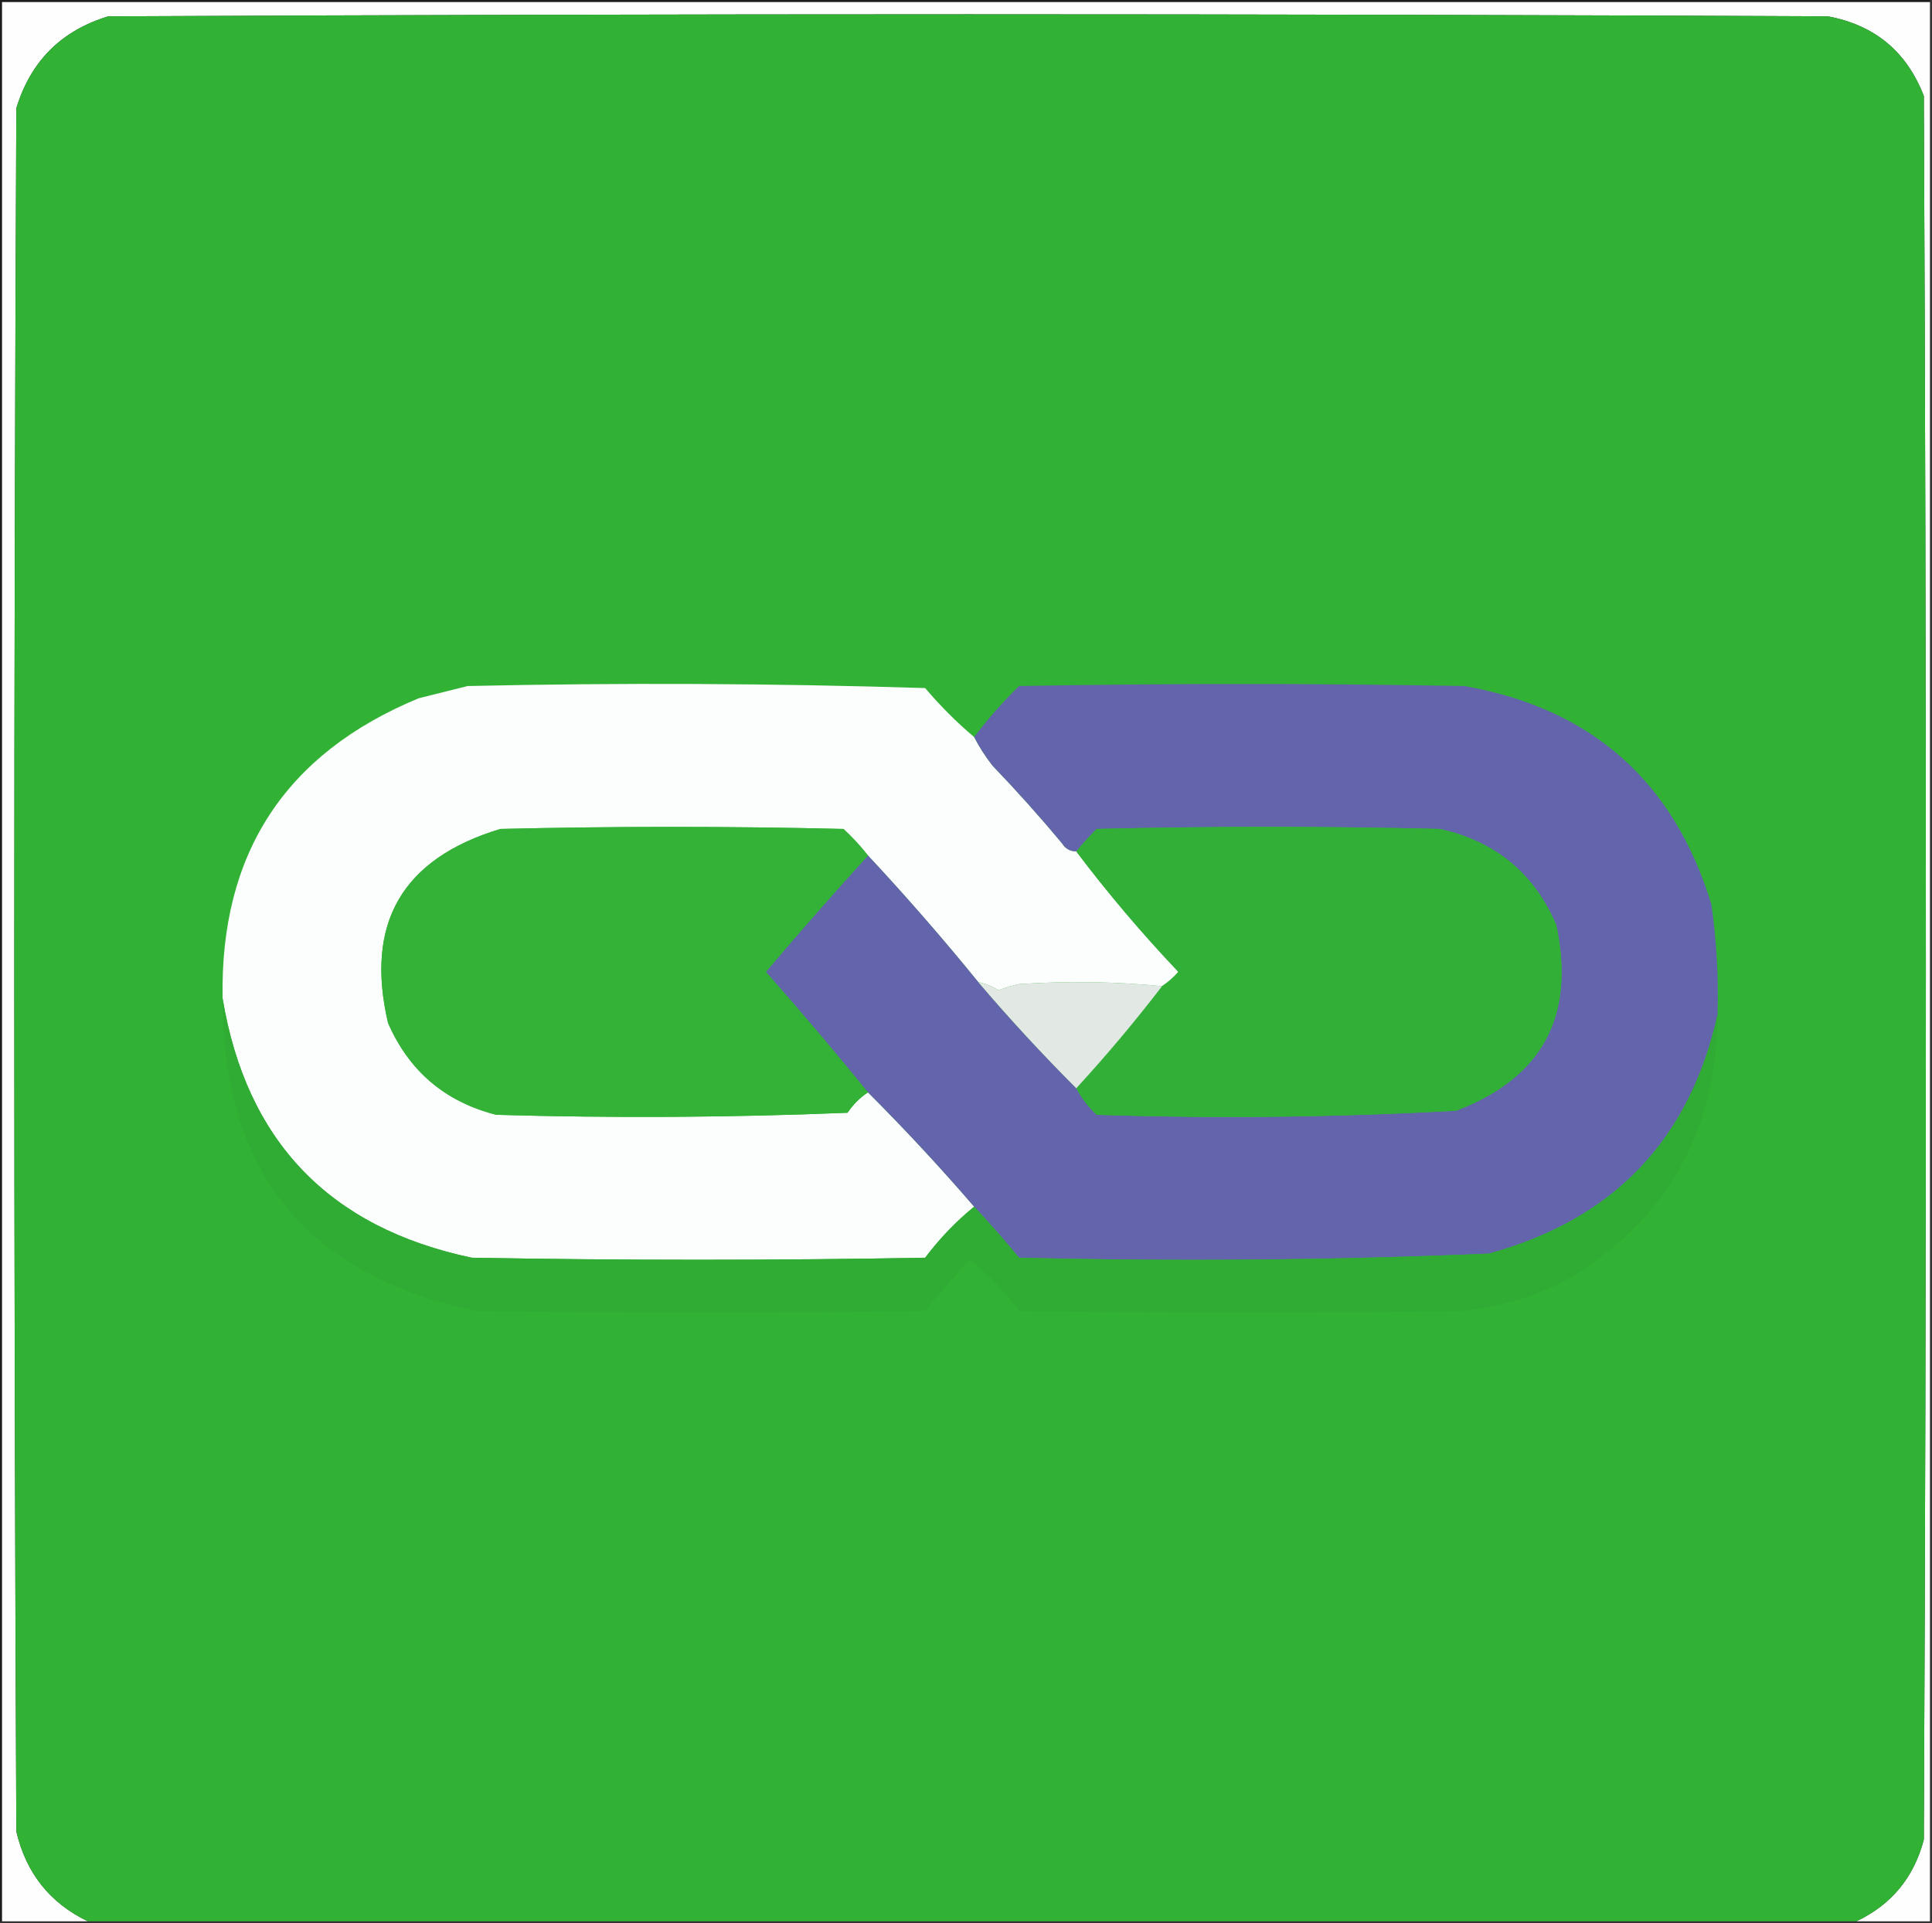
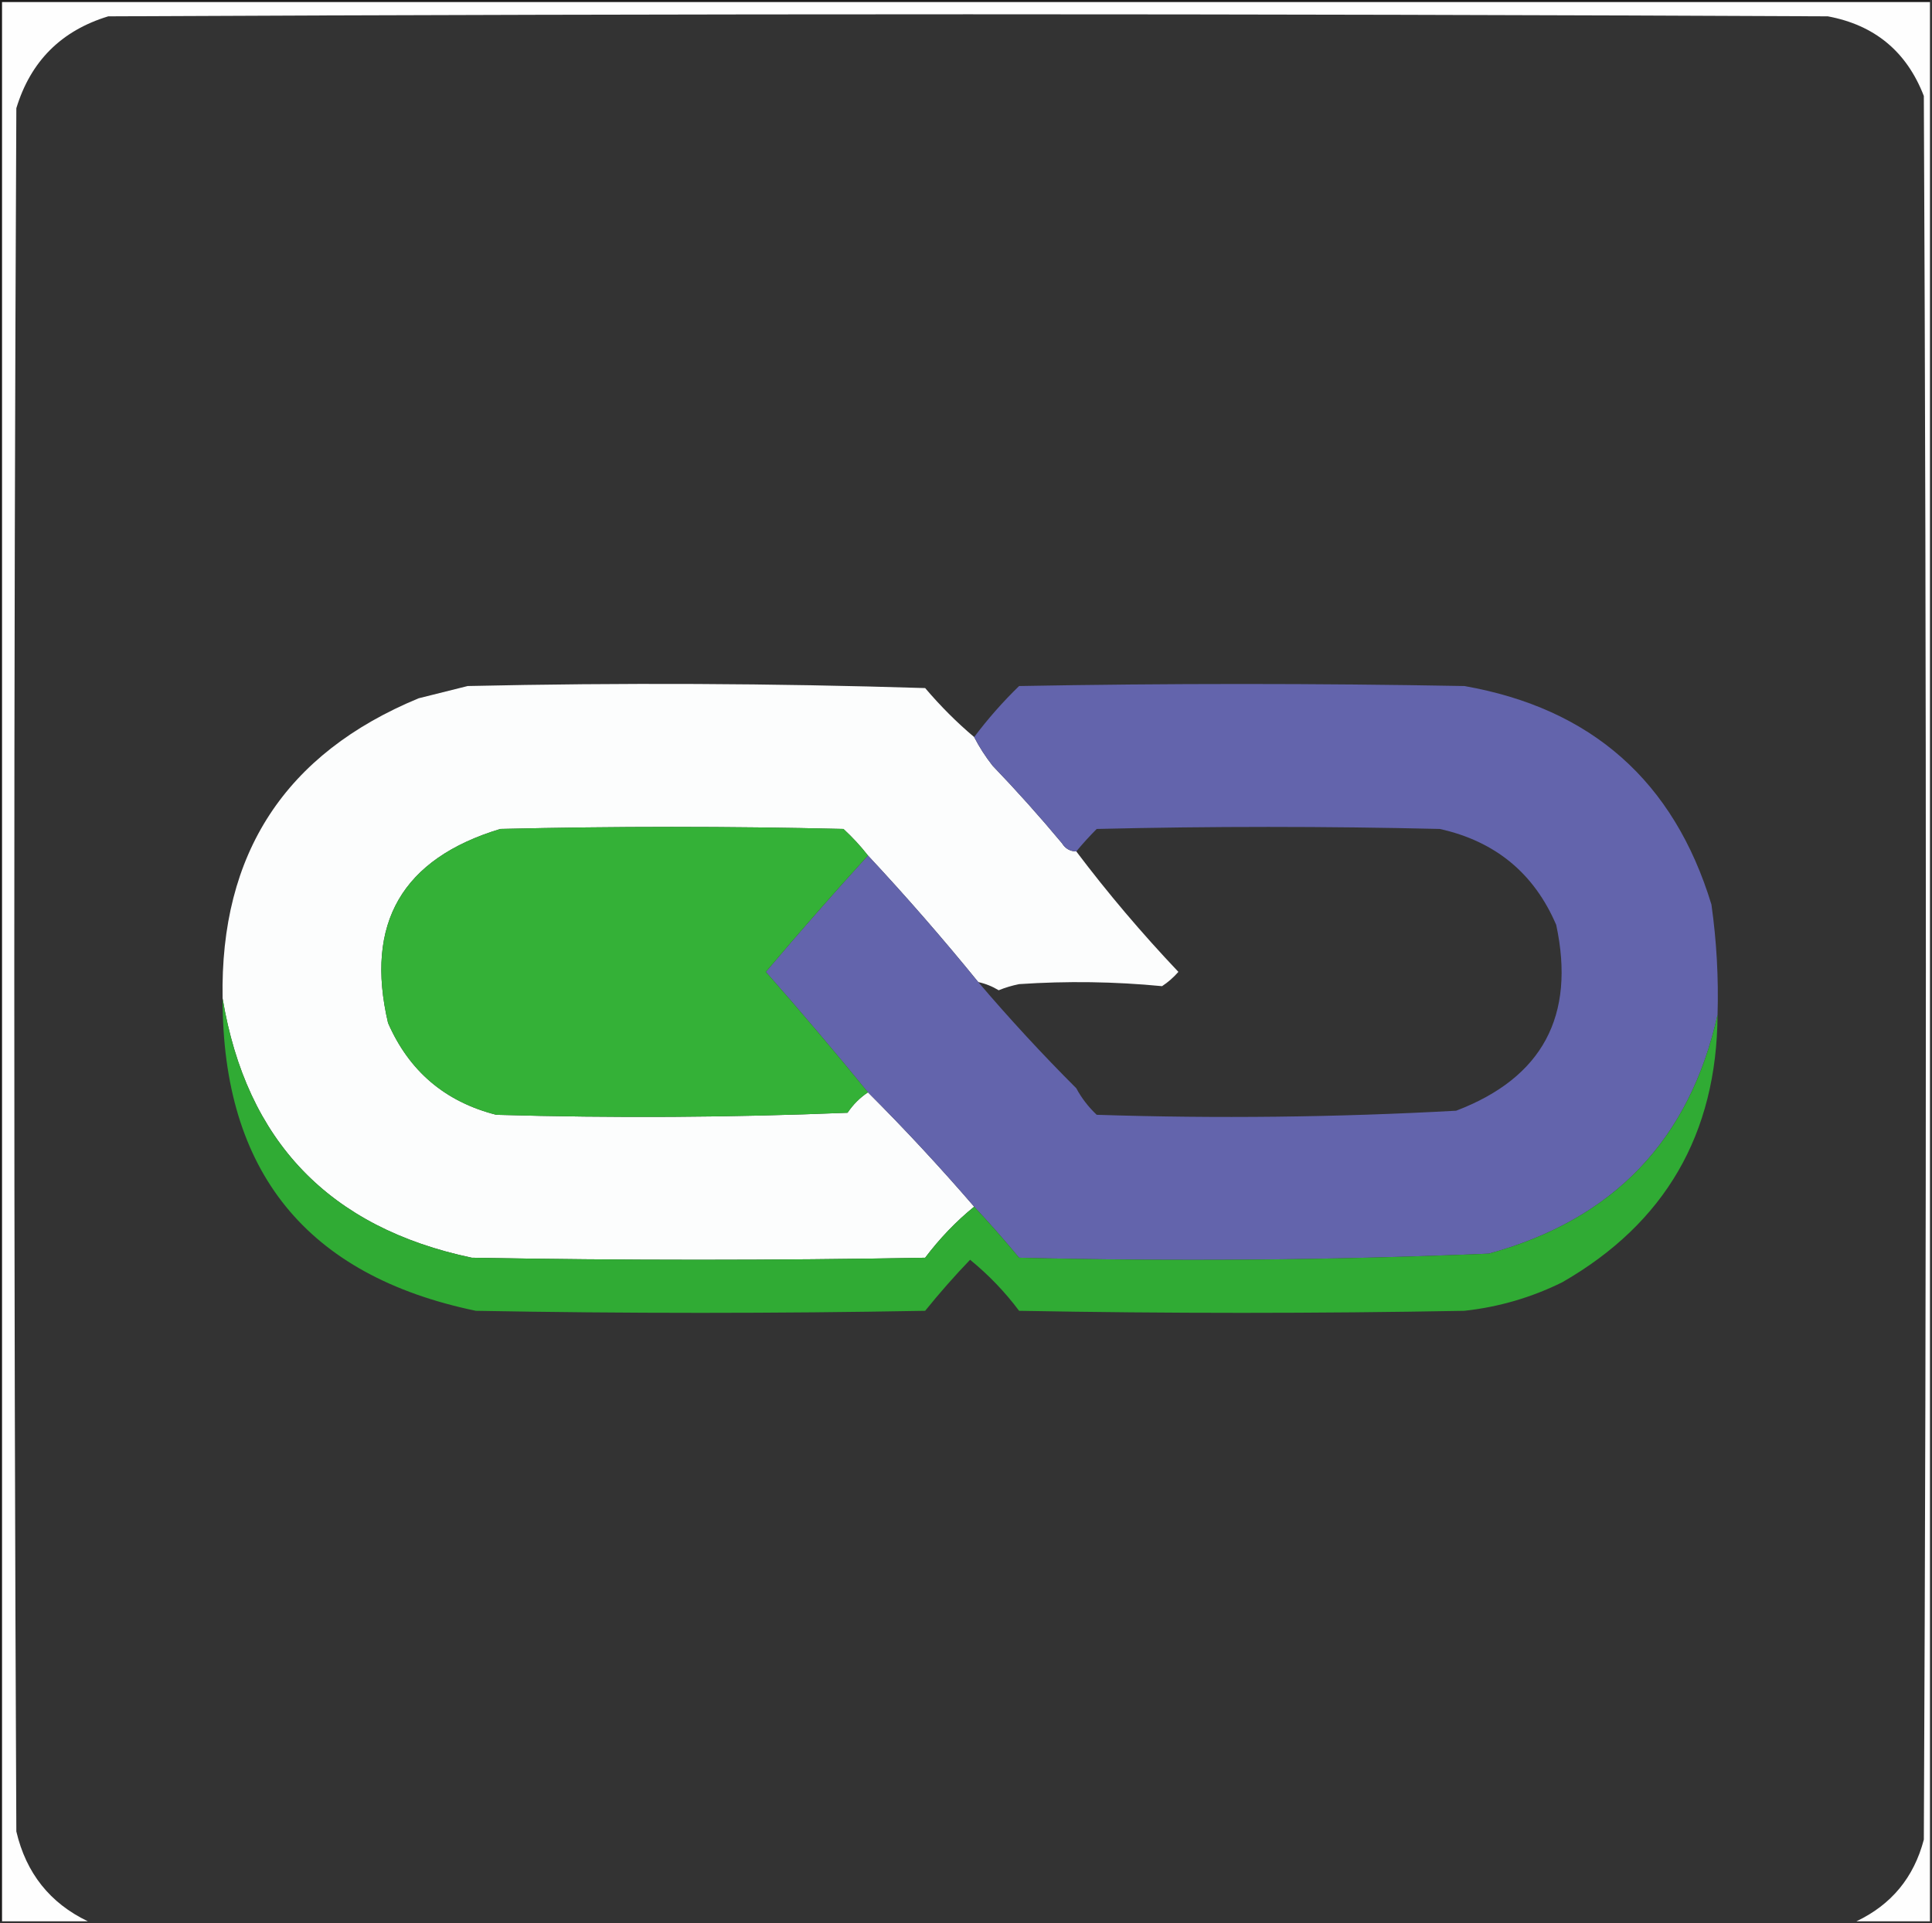
<svg xmlns="http://www.w3.org/2000/svg" version="1.1" width="473px" height="471px" style="shape-rendering:geometricPrecision; text-rendering:geometricPrecision; image-rendering:optimizeQuality; fill-rule:evenodd; clip-rule:evenodd">
  <rect width="100%" height="100%" fill="#333333" stroke="none" />
  <g>
-     <path style="opacity:1" fill="#1d1c1c" d="M -0.5,-0.5 C 157.167,-0.5 314.833,-0.5 472.5,-0.5C 472.5,-0.167 472.5,0.167 472.5,0.5C 315.167,0.5 157.833,0.5 0.5,0.5C 0.5,157.167 0.5,313.833 0.5,470.5C 0.167,470.5 -0.167,470.5 -0.5,470.5C -0.5,313.5 -0.5,156.5 -0.5,-0.5 Z" />
+     <path style="opacity:1" fill="#1d1c1c" d="M -0.5,-0.5 C 157.167,-0.5 314.833,-0.5 472.5,-0.5C 472.5,-0.167 472.5,0.167 472.5,0.5C 315.167,0.5 157.833,0.5 0.5,0.5C 0.5,157.167 0.5,313.833 0.5,470.5C 0.167,470.5 -0.167,470.5 -0.5,470.5Z" />
  </g>
  <g>
    <path style="opacity:1" fill="#fefefe" d="M 472.5,0.5 C 472.5,157.167 472.5,313.833 472.5,470.5C 466.5,470.5 460.5,470.5 454.5,470.5C 463.068,466.426 468.568,459.759 471,450.5C 471.667,308.167 471.667,165.833 471,23.5C 466.803,12.638 458.97,6.138 447.5,4C 307.167,3.333 166.833,3.333 26.5,4C 15,7.5 7.5,15 4,26.5C 3.333,167.167 3.333,307.833 4,448.5C 6.393,458.71 12.226,466.044 21.5,470.5C 14.5,470.5 7.5,470.5 0.5,470.5C 0.5,313.833 0.5,157.167 0.5,0.5C 157.833,0.5 315.167,0.5 472.5,0.5 Z" />
  </g>
  <g>
-     <path style="opacity:1" fill="#31b235" d="M 454.5,470.5 C 310.167,470.5 165.833,470.5 21.5,470.5C 12.226,466.044 6.393,458.71 4,448.5C 3.333,307.833 3.333,167.167 4,26.5C 7.5,15 15,7.5 26.5,4C 166.833,3.333 307.167,3.333 447.5,4C 458.97,6.138 466.803,12.638 471,23.5C 471.667,165.833 471.667,308.167 471,450.5C 468.568,459.759 463.068,466.426 454.5,470.5 Z" />
-   </g>
+     </g>
  <g>
    <path style="opacity:1" fill="#fcfdfd" d="M 238.5,180.5 C 239.75,182.932 241.25,185.266 243,187.5C 248.901,193.645 254.568,199.978 260,206.5C 260.816,207.823 261.983,208.489 263.5,208.5C 271.224,218.735 279.557,228.569 288.5,238C 287.295,239.376 285.962,240.542 284.5,241.5C 272.879,240.376 261.213,240.209 249.5,241C 247.782,241.346 246.115,241.846 244.5,242.5C 242.925,241.544 241.258,240.877 239.5,240.5C 230.844,229.846 221.844,219.512 212.5,209.5C 210.706,207.203 208.706,205.037 206.5,203C 178.5,202.333 150.5,202.333 122.5,203C 98.454,210.261 89.288,226.095 95,250.5C 100.154,262.32 108.987,269.82 121.5,273C 150.172,273.833 178.839,273.667 207.5,272.5C 208.855,270.479 210.521,268.812 212.5,267.5C 221.506,276.506 230.173,285.84 238.5,295.5C 234.08,299.091 230.08,303.257 226.5,308C 189.5,308.667 152.5,308.667 115.5,308C 80.659,300.66 60.325,279.494 54.5,244.5C 53.834,209.019 69.834,184.519 102.5,171C 106.5,170 110.5,169 114.5,168C 151.838,167.167 189.171,167.333 226.5,168.5C 230.263,172.93 234.263,176.93 238.5,180.5 Z" />
  </g>
  <g>
    <path style="opacity:1" fill="#6364ac" d="M 420.5,248.5 C 413.668,279.169 395.001,298.669 364.5,307C 326.191,308.61 287.857,308.943 249.5,308C 245.943,303.708 242.277,299.541 238.5,295.5C 230.173,285.84 221.506,276.506 212.5,267.5C 204.387,257.547 196.053,247.714 187.5,238C 195.685,228.318 204.019,218.818 212.5,209.5C 221.844,219.512 230.844,229.846 239.5,240.5C 247.16,249.493 255.16,258.16 263.5,266.5C 264.794,268.907 266.461,271.074 268.5,273C 297.868,273.951 327.201,273.617 356.5,272C 377.608,263.958 385.775,248.791 381,226.5C 375.593,213.858 366.093,206.024 352.5,203C 324.5,202.333 296.5,202.333 268.5,203C 266.7,204.812 265.033,206.645 263.5,208.5C 261.983,208.489 260.816,207.823 260,206.5C 254.568,199.978 248.901,193.645 243,187.5C 241.25,185.266 239.75,182.932 238.5,180.5C 241.806,176.084 245.473,171.917 249.5,168C 285.833,167.333 322.167,167.333 358.5,168C 389.632,173.467 409.798,191.3 419,221.5C 420.264,230.454 420.764,239.454 420.5,248.5 Z" />
  </g>
  <g>
-     <path style="opacity:1" fill="#32af36" d="M 263.5,266.5 C 270.899,258.44 277.899,250.107 284.5,241.5C 285.962,240.542 287.295,239.376 288.5,238C 279.557,228.569 271.224,218.735 263.5,208.5C 265.033,206.645 266.7,204.812 268.5,203C 296.5,202.333 324.5,202.333 352.5,203C 366.093,206.024 375.593,213.858 381,226.5C 385.775,248.791 377.608,263.958 356.5,272C 327.201,273.617 297.868,273.951 268.5,273C 266.461,271.074 264.794,268.907 263.5,266.5 Z" />
-   </g>
+     </g>
  <g>
    <path style="opacity:1" fill="#34b137" d="M 212.5,209.5 C 204.019,218.818 195.685,228.318 187.5,238C 196.053,247.714 204.387,257.547 212.5,267.5C 210.521,268.812 208.855,270.479 207.5,272.5C 178.839,273.667 150.172,273.833 121.5,273C 108.987,269.82 100.154,262.32 95,250.5C 89.288,226.095 98.454,210.261 122.5,203C 150.5,202.333 178.5,202.333 206.5,203C 208.706,205.037 210.706,207.203 212.5,209.5 Z" />
  </g>
  <g>
-     <path style="opacity:1" fill="#e2e8e3" d="M 239.5,240.5 C 241.258,240.877 242.925,241.544 244.5,242.5C 246.115,241.846 247.782,241.346 249.5,241C 261.213,240.209 272.879,240.376 284.5,241.5C 277.899,250.107 270.899,258.44 263.5,266.5C 255.16,258.16 247.16,249.493 239.5,240.5 Z" />
-   </g>
+     </g>
  <g>
    <path style="opacity:1" fill="#30ab34" d="M 54.5,244.5 C 60.325,279.494 80.659,300.66 115.5,308C 152.5,308.667 189.5,308.667 226.5,308C 230.08,303.257 234.08,299.091 238.5,295.5C 242.277,299.541 245.943,303.708 249.5,308C 287.857,308.943 326.191,308.61 364.5,307C 395.001,298.669 413.668,279.169 420.5,248.5C 420.318,277.712 407.651,299.545 382.5,314C 374.918,317.749 366.918,320.083 358.5,321C 322.167,321.667 285.833,321.667 249.5,321C 246.019,316.352 242.019,312.185 237.5,308.5C 233.647,312.518 229.981,316.685 226.5,321C 189.833,321.667 153.167,321.667 116.5,321C 75.104,312.405 54.438,286.905 54.5,244.5 Z" />
  </g>
</svg>